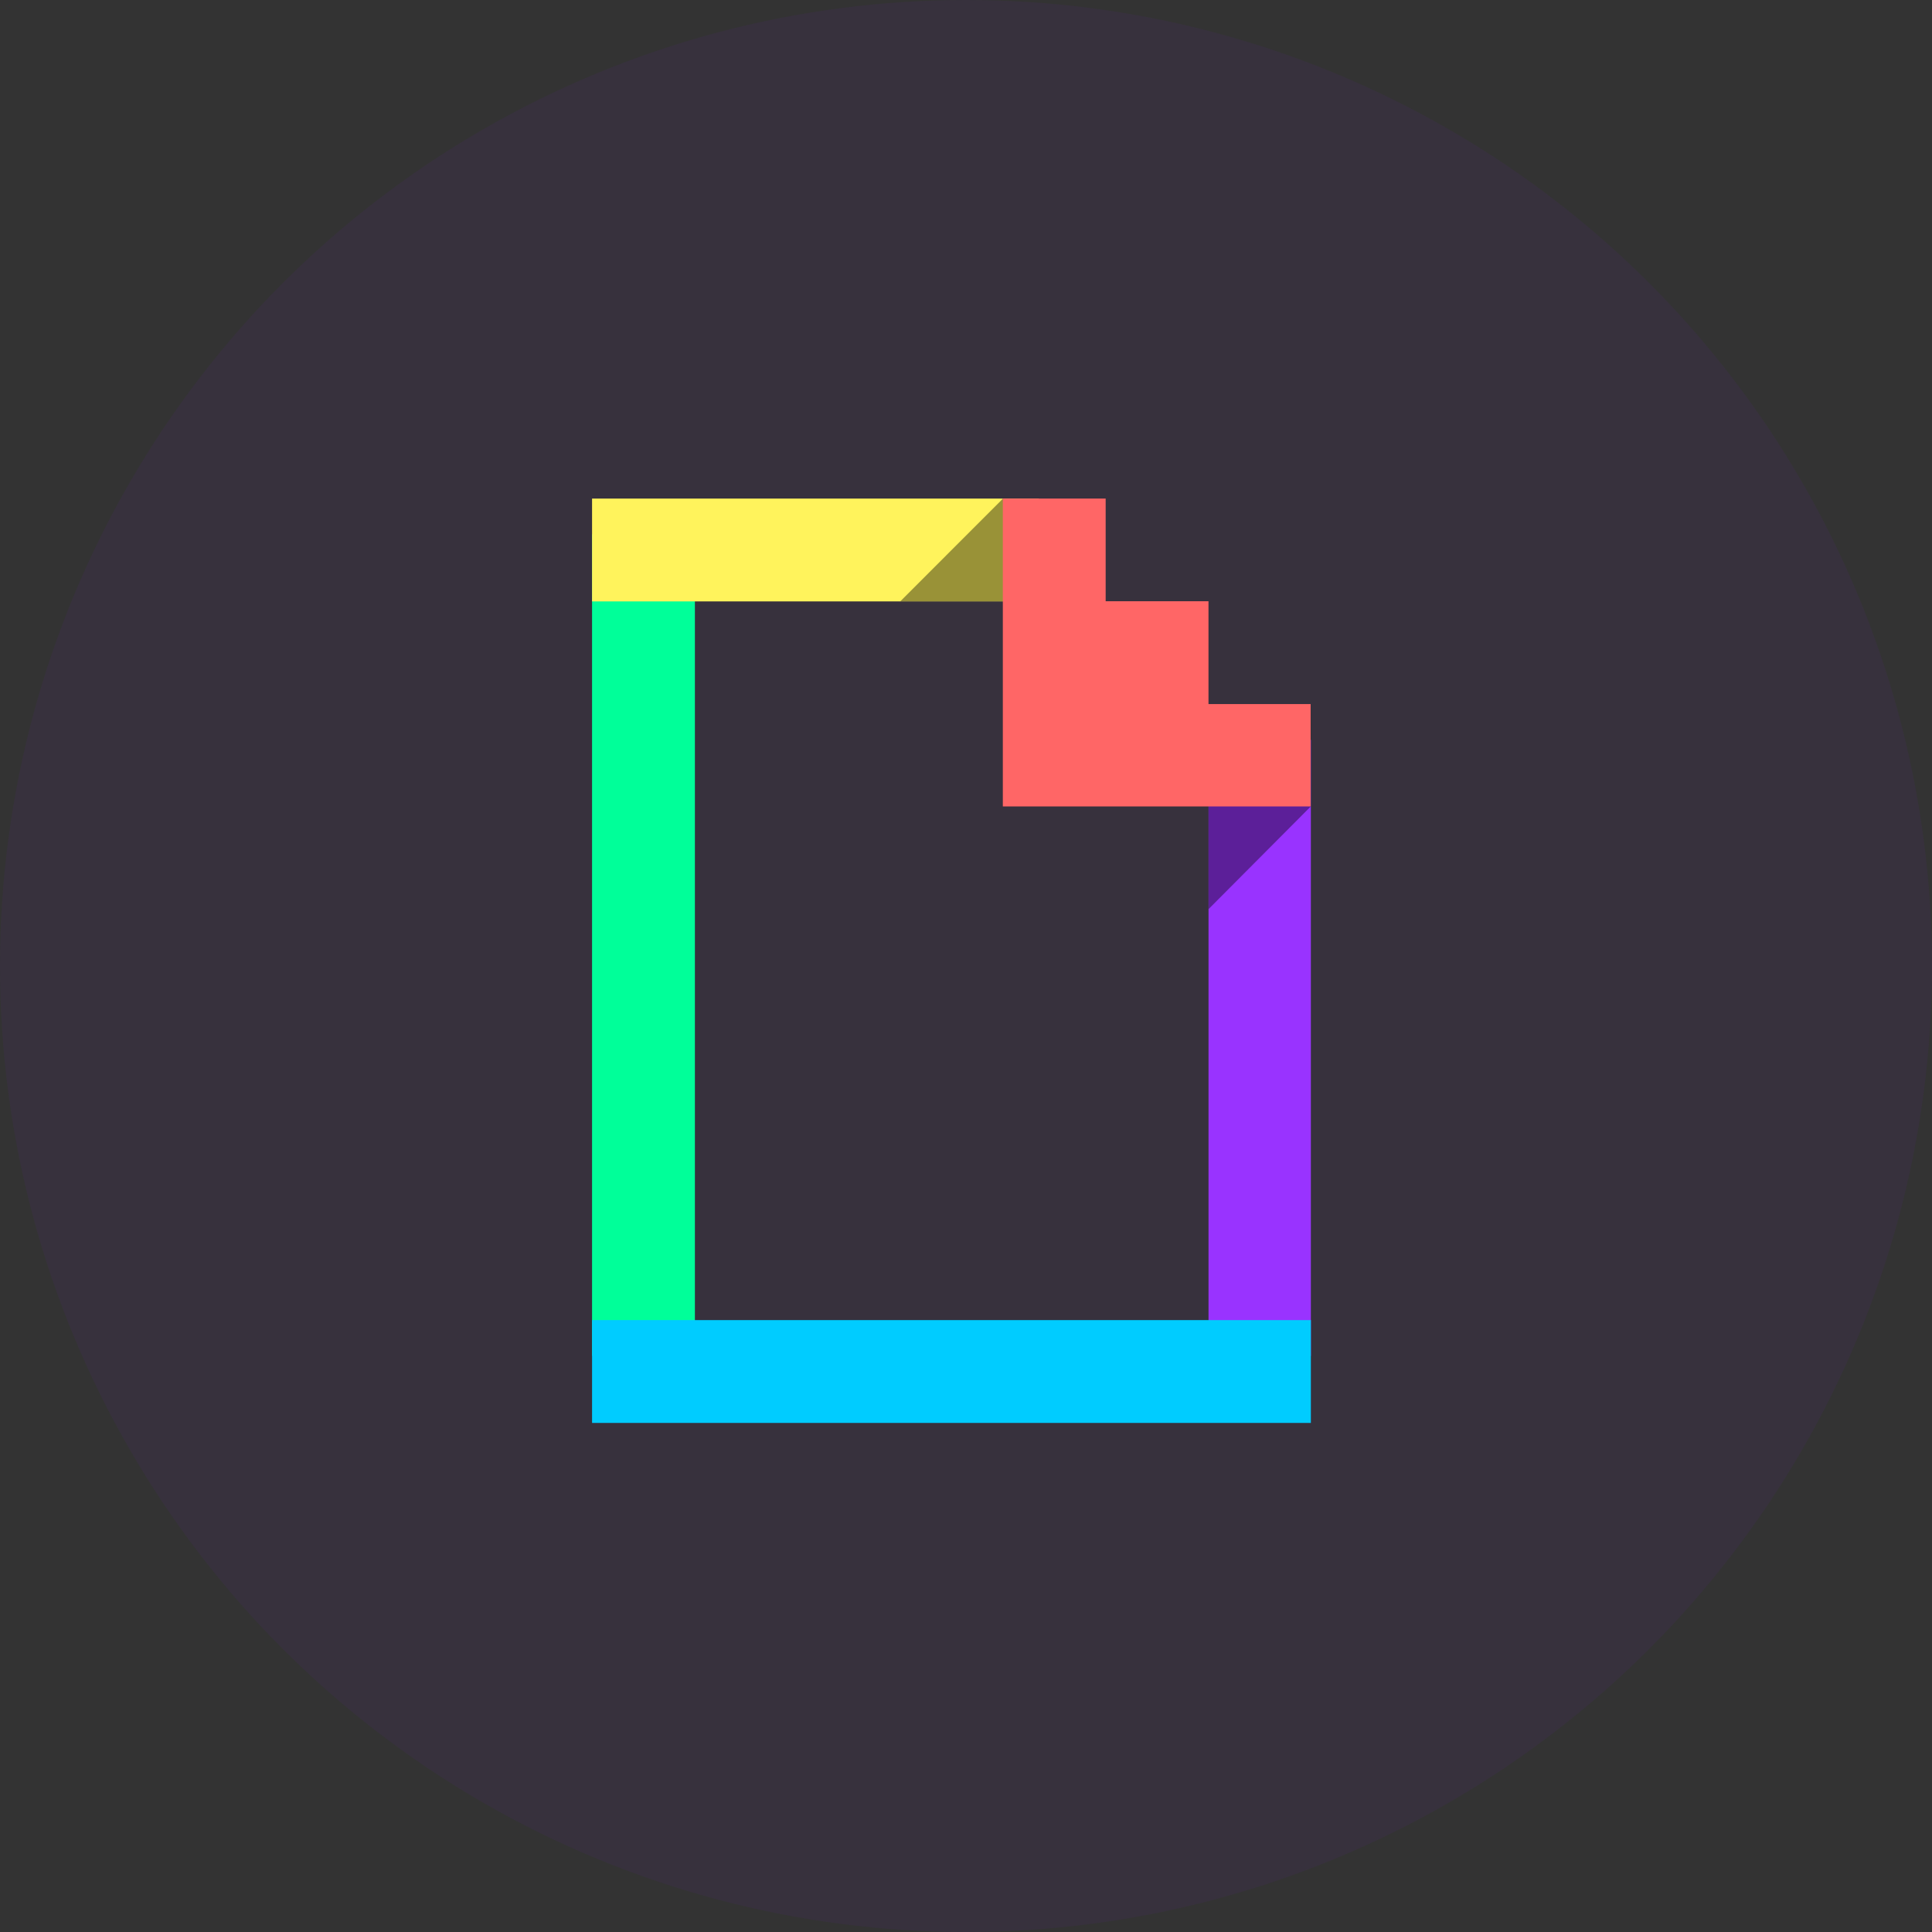
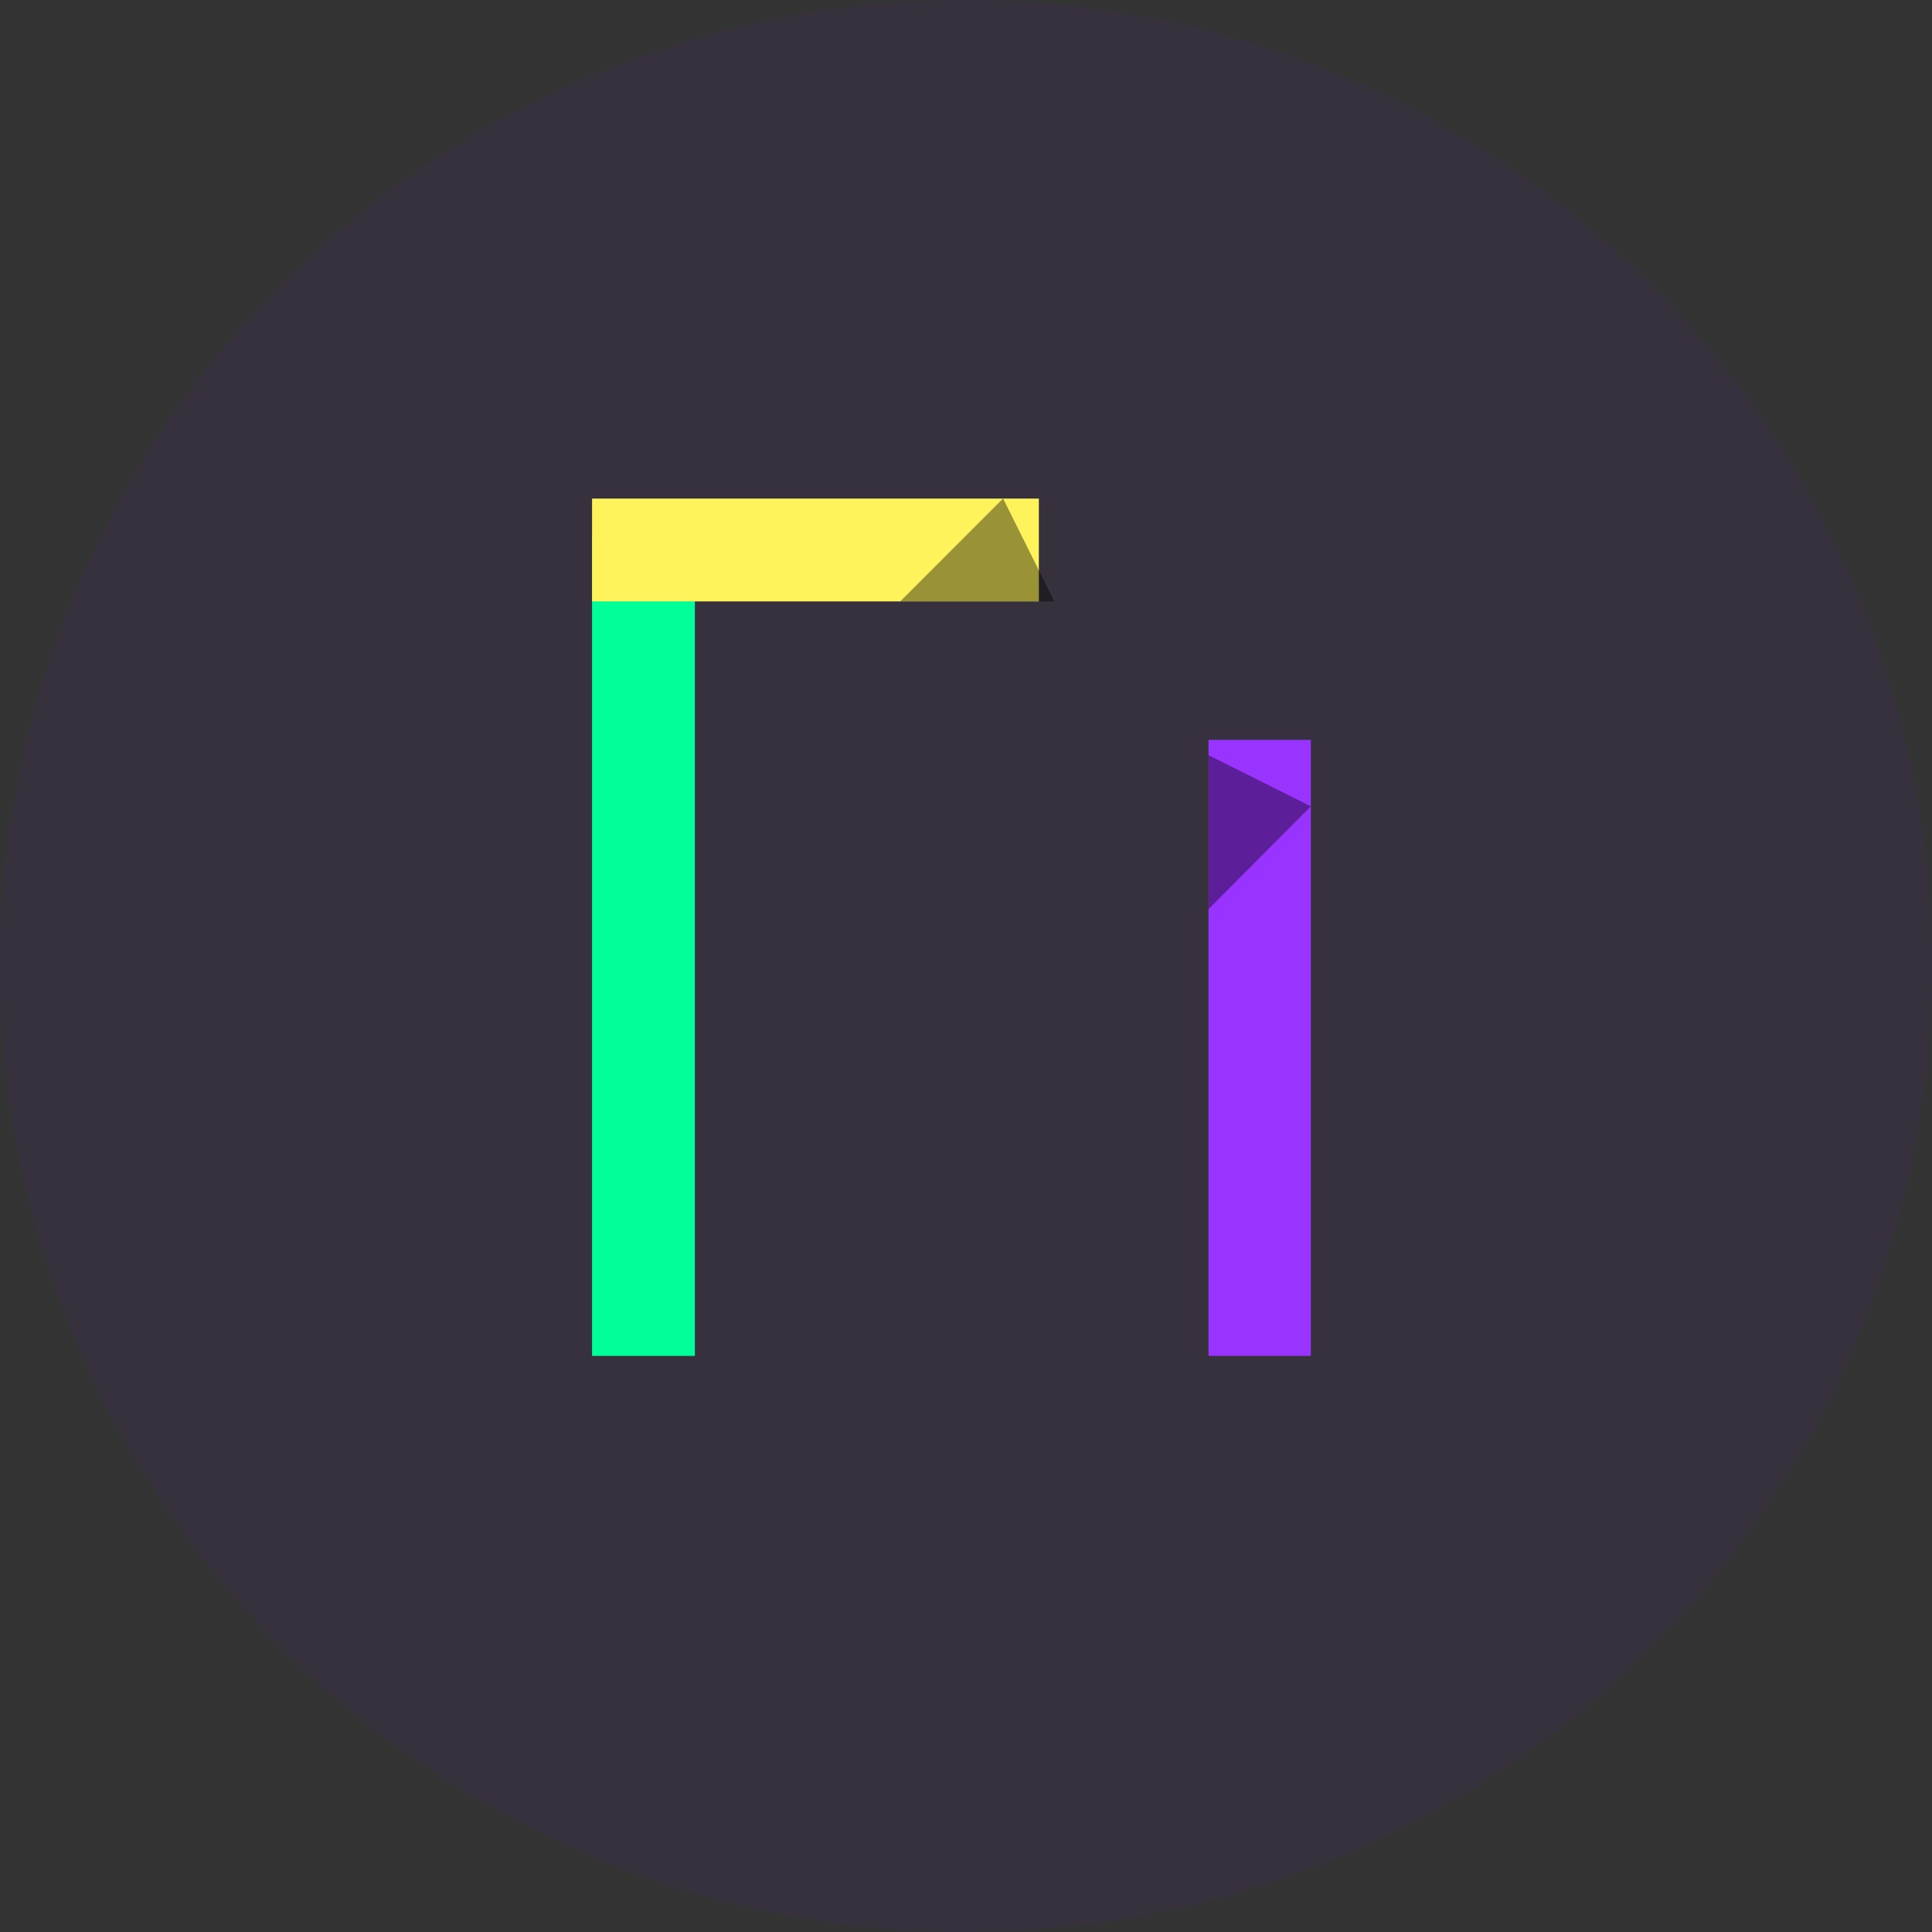
<svg xmlns="http://www.w3.org/2000/svg" width="62" height="62" viewBox="0 0 62 62">
  <rect x="0" y="0" width="62" height="62" fill="#333333" stroke="none" />
  <g id="Group_33" data-name="Group 33" transform="translate(785 -53)">
    <circle id="Ellipse_538" data-name="Ellipse 538" cx="31" cy="31" r="31" transform="translate(-785 53)" fill="#5c1f99" opacity="0.1" />
    <g id="Group_6557" data-name="Group 6557" transform="translate(2497 9569.001)">
      <g id="Group_6556" data-name="Group 6556" transform="translate(-3263 -9500.001)">
        <path id="Path_6633" data-name="Path 6633" d="M11.04,9.48V35.844h3.3V9.48Z" transform="translate(-11.04 -8.331)" fill="#0f9" fill-rule="evenodd" />
        <path id="Path_6634" data-name="Path 6634" d="M26.7,14.7V34.47h3.284V14.7Z" transform="translate(-6.917 -6.957)" fill="#93f" fill-rule="evenodd" />
        <path id="Path_6635" data-name="Path 6635" d="M22.169,8.57H11.04v3.3H25.378V8.57Z" transform="translate(-11.04 -8.57)" fill="#fff35c" fill-rule="evenodd" />
        <path id="Path_6636" data-name="Path 6636" d="M18.87,11.867h4.94l-1.642-3.3Z" transform="translate(-8.978 -8.57)" fill-rule="evenodd" opacity="0.4" />
        <path id="Path_6637" data-name="Path 6637" d="M29.984,16.732,26.7,15.09v4.94Z" transform="translate(-6.917 -6.855)" fill-rule="evenodd" opacity="0.4" />
-         <path id="Path_6638" data-name="Path 6638" d="M30.823,29.44H11.04v3.3H34.107v-3.3Z" transform="translate(-11.04 -3.076)" fill="#0cf" fill-rule="evenodd" />
-         <path id="Path_6639" data-name="Path 6639" d="M28.074,15.164v-3.3h-3.3V8.57h-3.3v9.879h9.878V15.164Z" transform="translate(-8.292 -8.57)" fill="#f66" fill-rule="evenodd" />
      </g>
    </g>
  </g>
</svg>